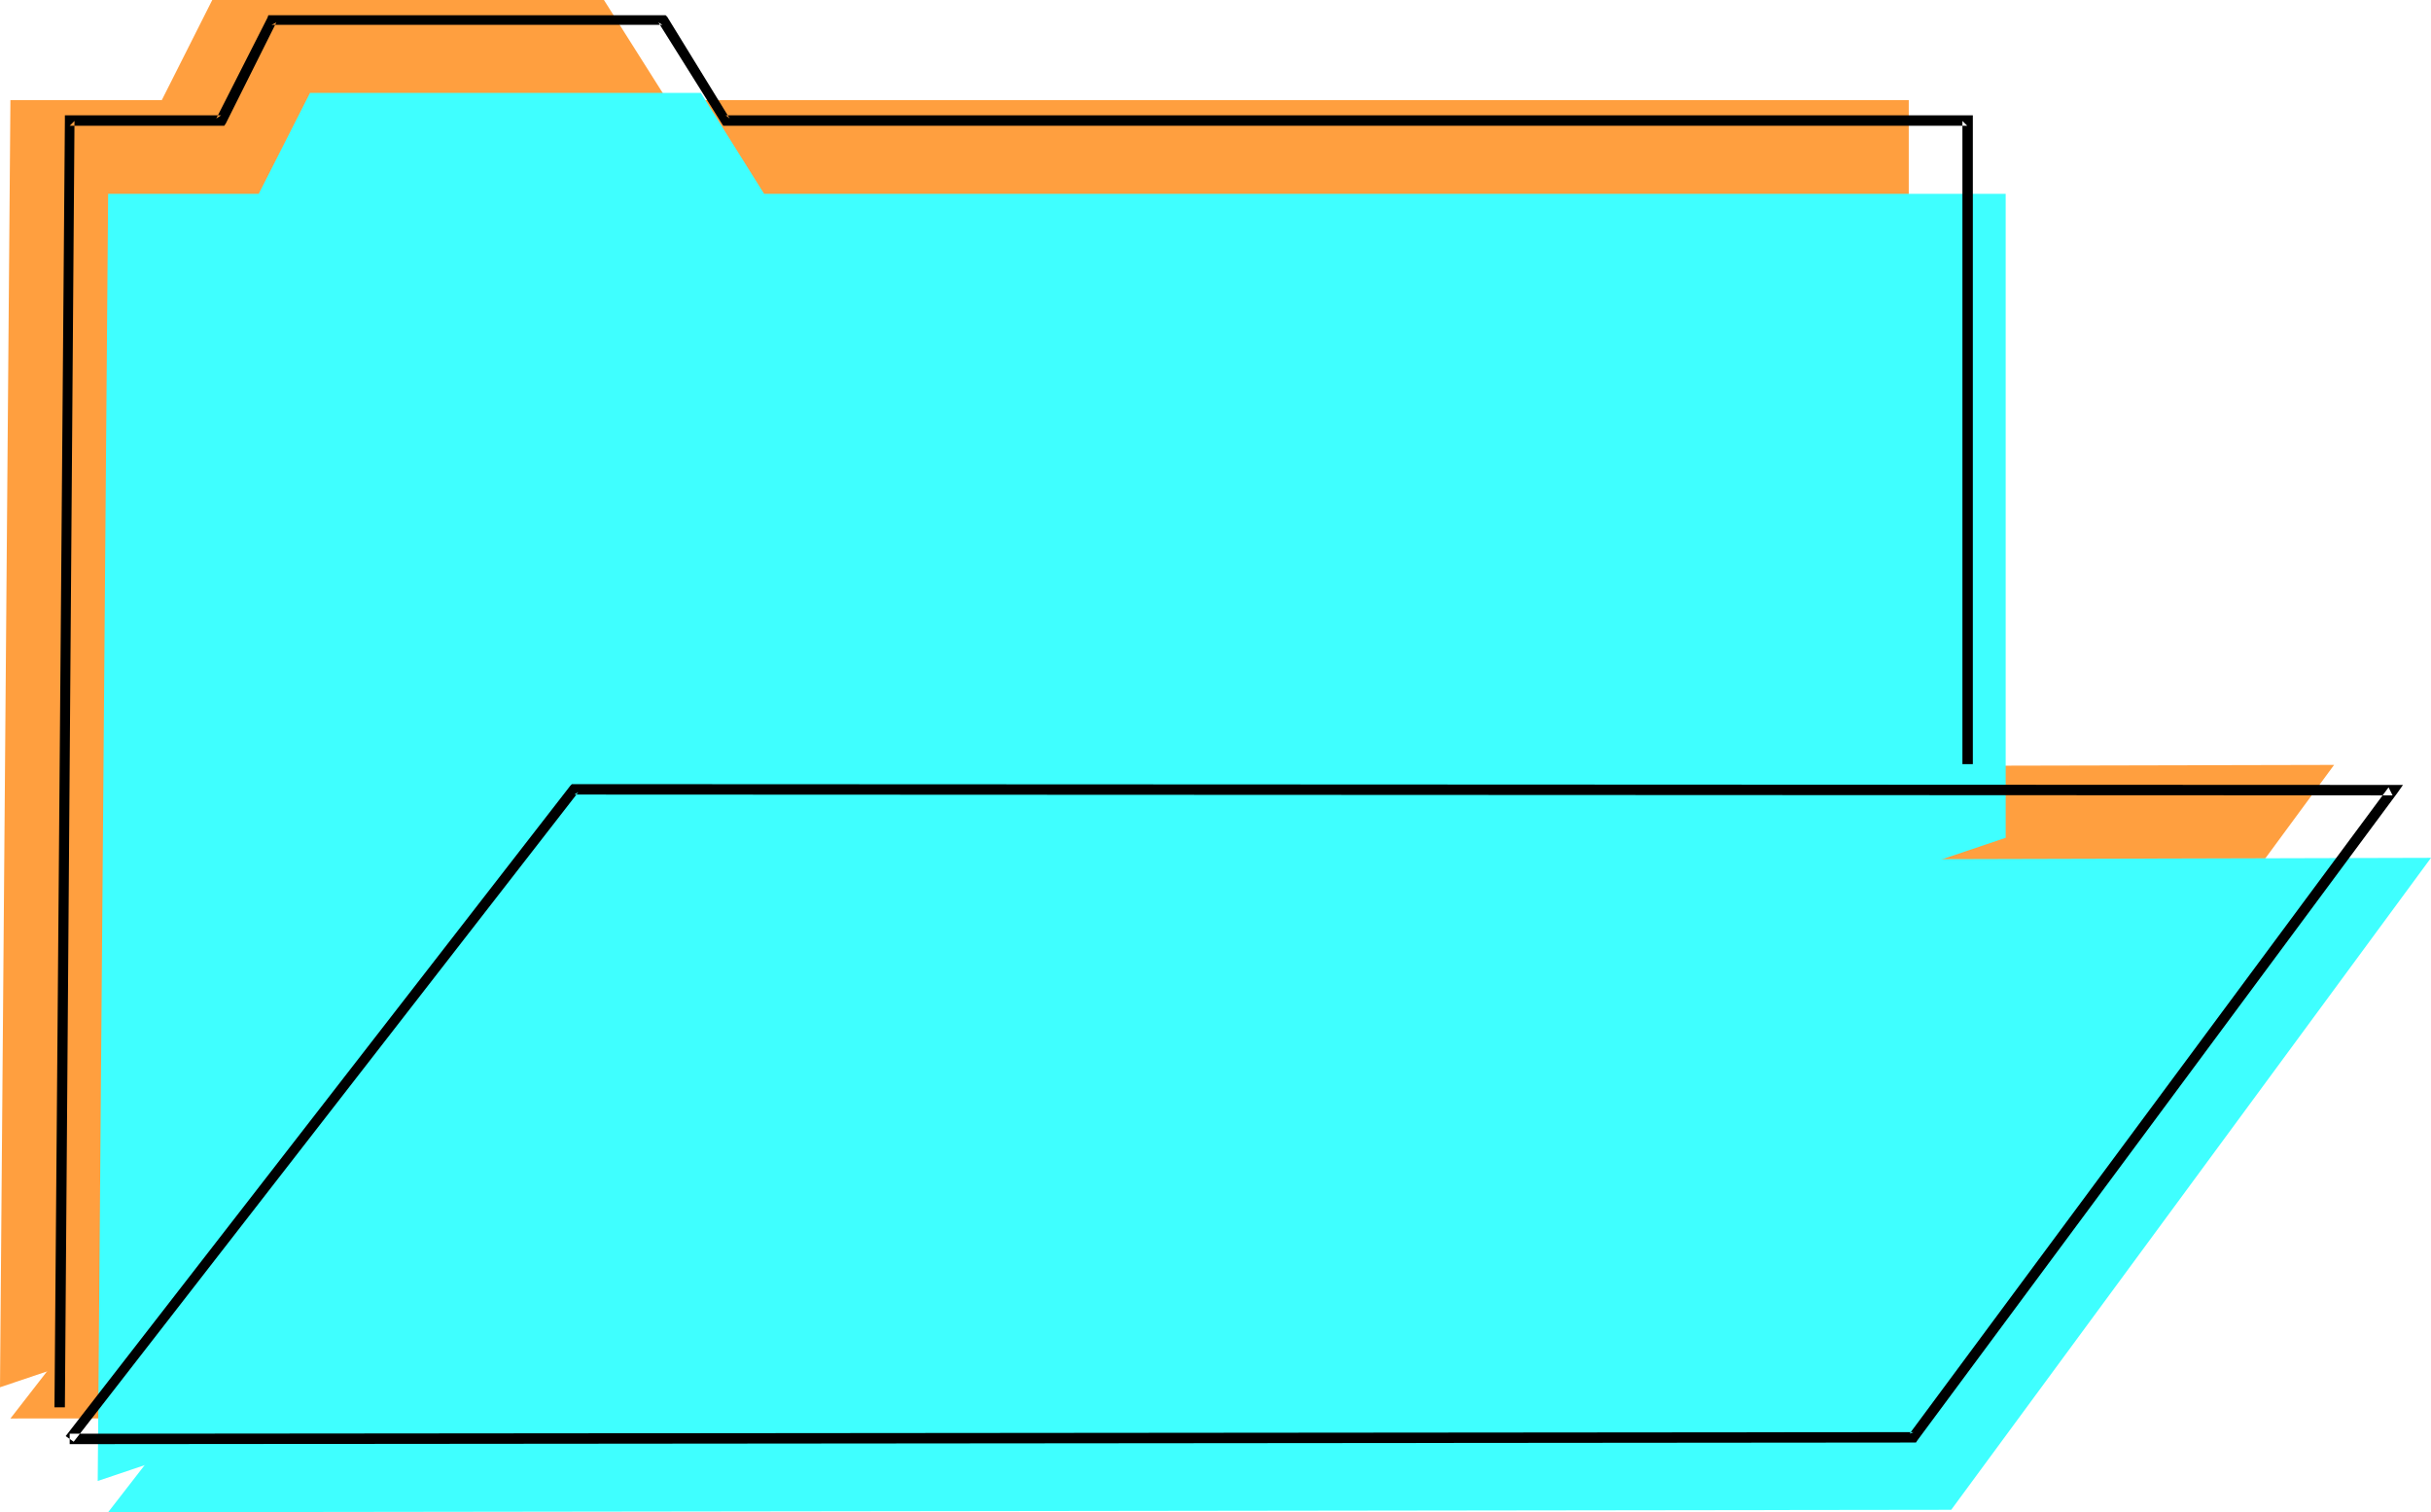
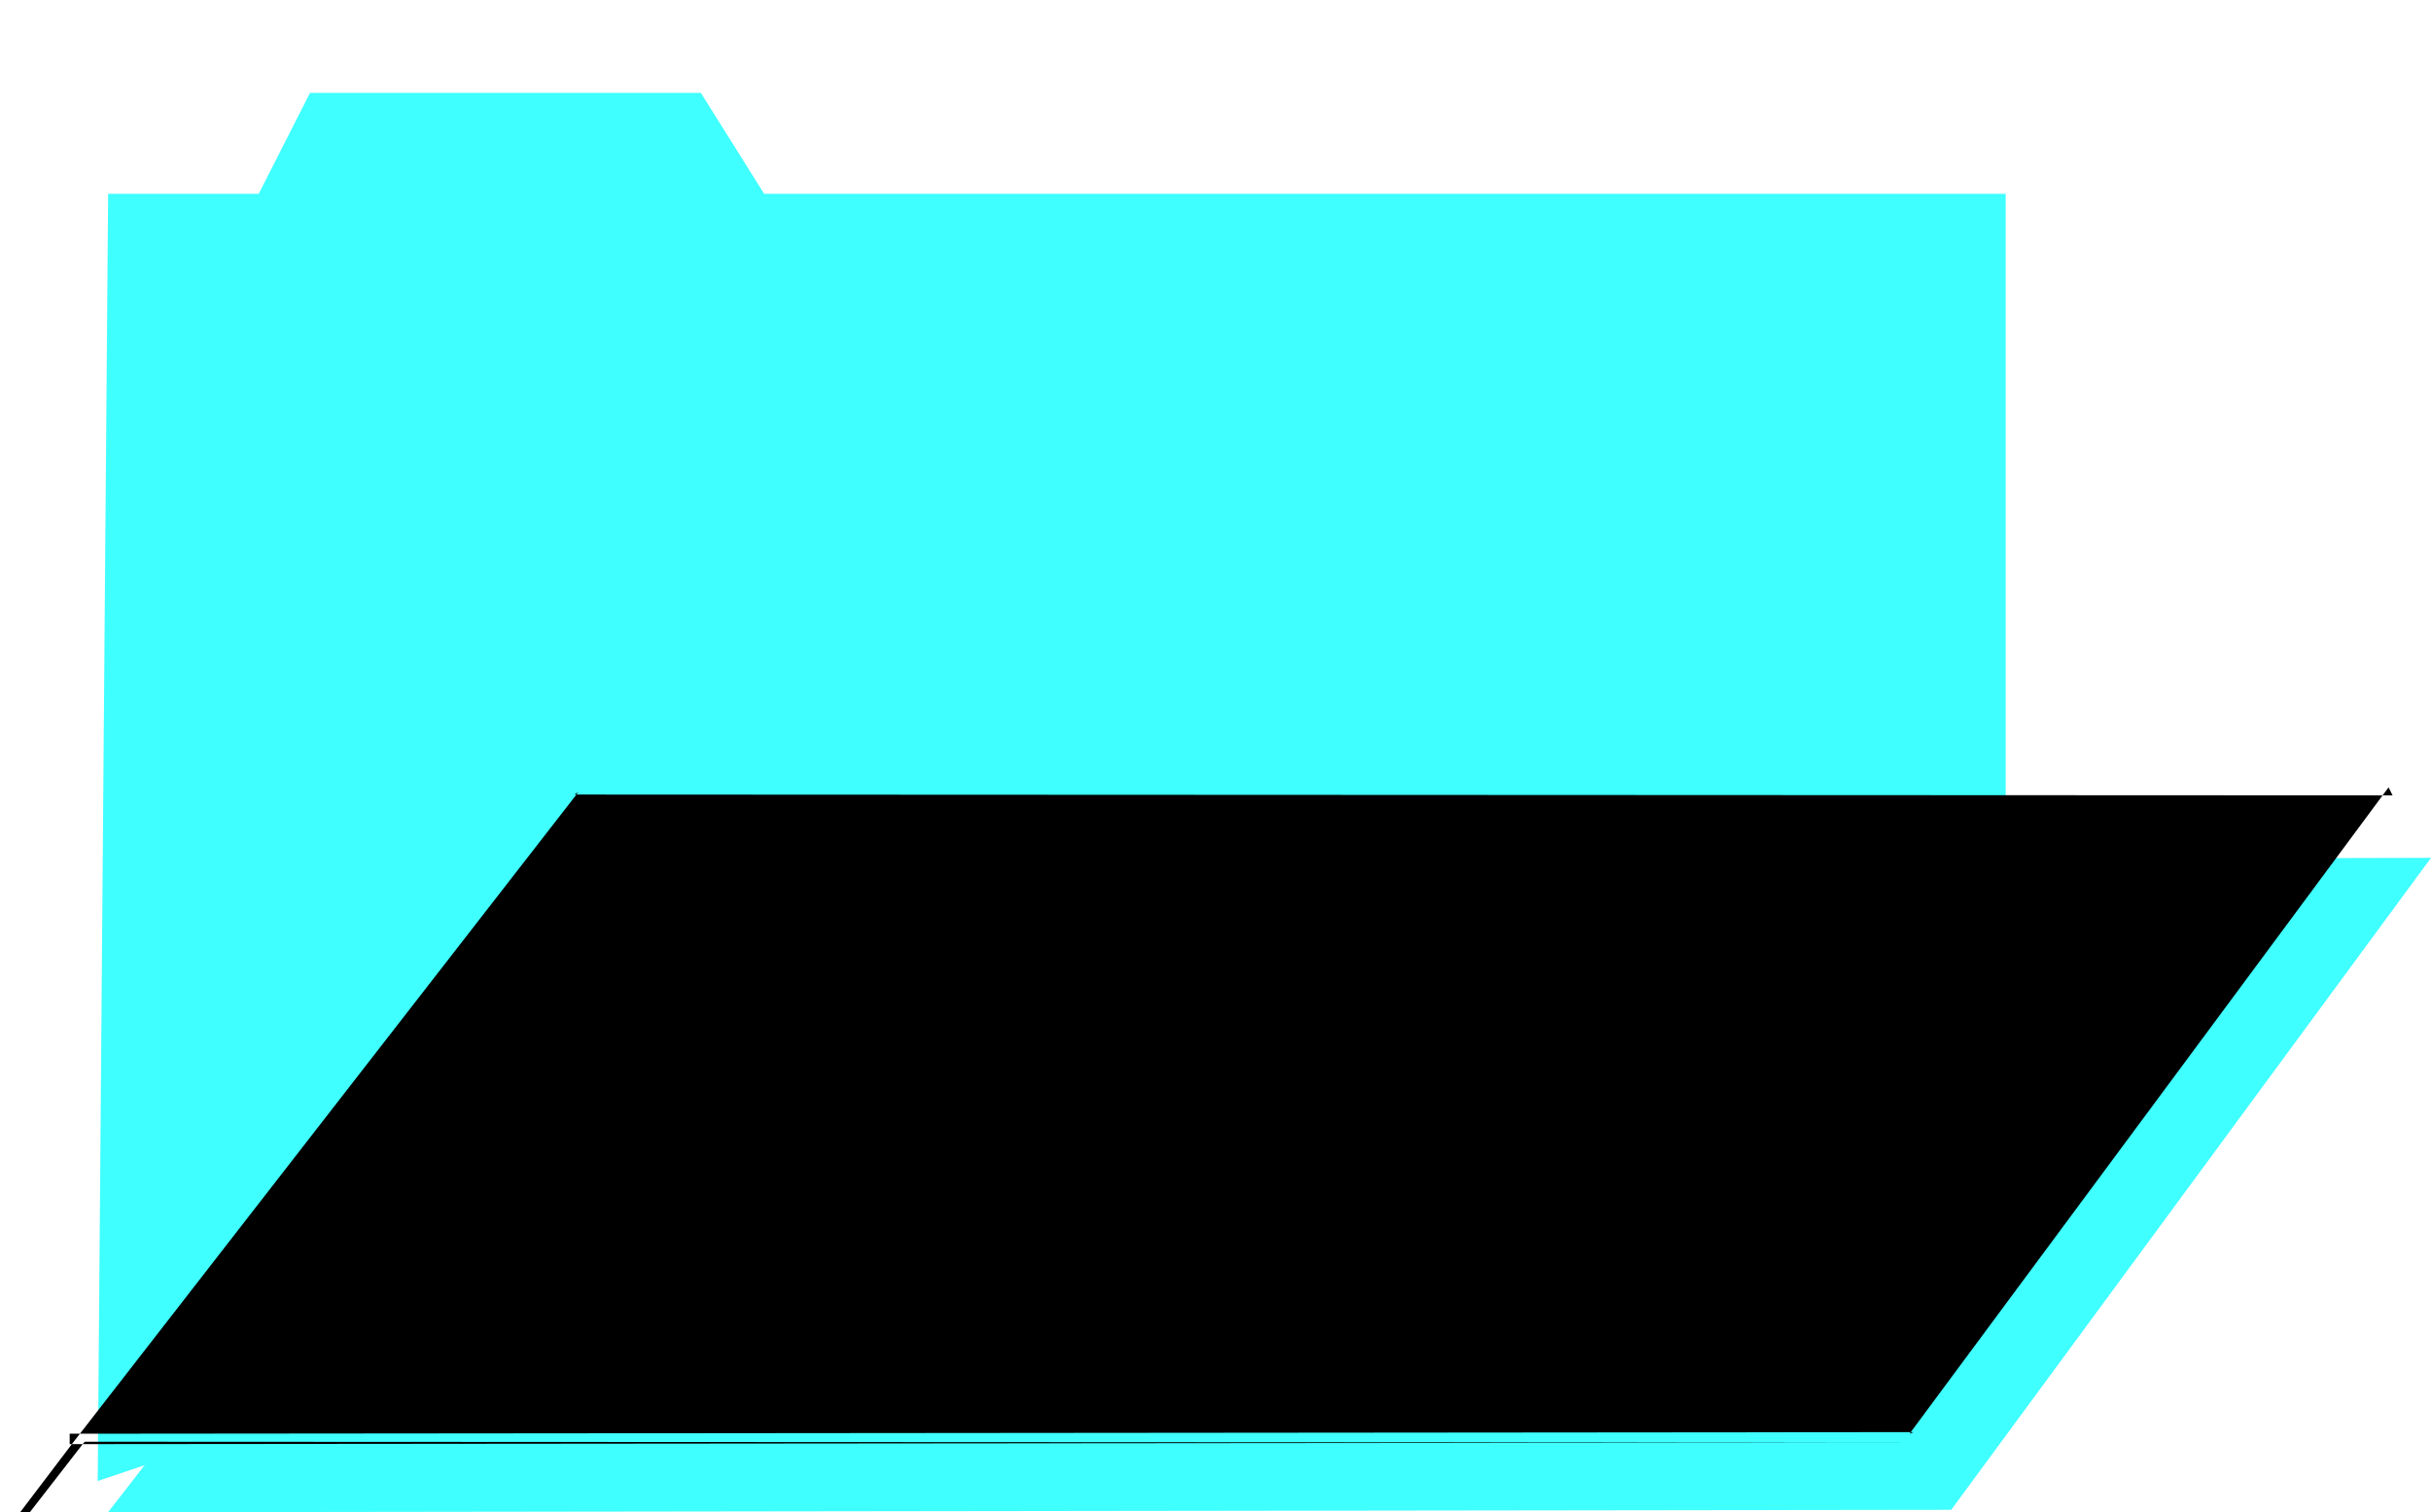
<svg xmlns="http://www.w3.org/2000/svg" xmlns:ns1="http://sodipodi.sourceforge.net/DTD/sodipodi-0.dtd" xmlns:ns2="http://www.inkscape.org/namespaces/inkscape" version="1.0" width="129.766mm" height="80.726mm" id="svg6" ns1:docname="File Folder 17.wmf">
  <ns1:namedview id="namedview6" pagecolor="#ffffff" bordercolor="#000000" borderopacity="0.25" ns2:showpageshadow="2" ns2:pageopacity="0.0" ns2:pagecheckerboard="0" ns2:deskcolor="#d1d1d1" ns2:document-units="mm" />
  <defs id="defs1">
    <pattern id="WMFhbasepattern" patternUnits="userSpaceOnUse" width="6" height="6" x="0" y="0" />
  </defs>
-   <path style="fill:#ff9f3f;fill-opacity:1;fill-rule:evenodd;stroke:none" d="M 385.092,150.129 V 20.2 H 134.613 L 121.846,0 H 42.824 L 32.643,20.2 H 2.101 L 0,279.896 Z" id="path1" />
-   <path style="fill:#ff9f3f;fill-opacity:1;fill-rule:evenodd;stroke:none" d="M 2.101,286.198 103.909,155.139 470.902,154.33 374.104,285.875 Z" id="path2" />
  <path style="fill:#3fffff;fill-opacity:1;fill-rule:evenodd;stroke:none" d="M 404.646,169.036 V 39.108 H 154.166 L 141.4,18.746 H 62.539 L 52.197,39.108 H 21.816 L 19.715,298.803 Z" id="path3" />
  <path style="fill:#3fffff;fill-opacity:1;fill-rule:evenodd;stroke:none" d="M 21.816,305.106 123.462,174.046 490.455,173.076 393.657,304.621 Z" id="path4" />
-   <path style="fill:#000000;fill-opacity:1;fill-rule:evenodd;stroke:none" d="M 398.02,154.169 V 24.402 23.271 h -1.131 -250.48 l 0.808,0.646 -12.605,-20.524 -0.323,-0.323 h -0.646 -78.861 -0.646 L 53.974,3.555 43.632,23.917 44.602,23.271 H 14.059 13.09 v 1.131 L 10.989,283.936 h 2.101 L 15.029,24.402 14.059,25.372 H 44.602 45.248 L 45.571,24.887 55.752,4.525 54.782,5.01 h 78.861 l -0.808,-0.485 12.766,20.362 0.323,0.485 h 0.485 250.48 l -0.97,-0.97 V 154.169 Z" id="path5" />
-   <path style="fill:#000000;fill-opacity:1;fill-rule:evenodd;stroke:none" d="m 14.867,290.885 101.808,-131.06 -0.808,0.485 366.832,0.162 -0.808,-1.616 -96.637,130.413 0.808,-0.323 -372.003,0.323 v 2.101 L 386.062,291.046 h 0.485 l 0.323,-0.485 96.798,-130.575 1.131,-1.616 h -2.101 l -366.832,-0.162 h -0.485 l -0.323,0.323 -101.808,131.221 z" id="path6" />
+   <path style="fill:#000000;fill-opacity:1;fill-rule:evenodd;stroke:none" d="m 14.867,290.885 101.808,-131.06 -0.808,0.485 366.832,0.162 -0.808,-1.616 -96.637,130.413 0.808,-0.323 -372.003,0.323 v 2.101 L 386.062,291.046 h 0.485 h -2.101 l -366.832,-0.162 h -0.485 l -0.323,0.323 -101.808,131.221 z" id="path6" />
</svg>